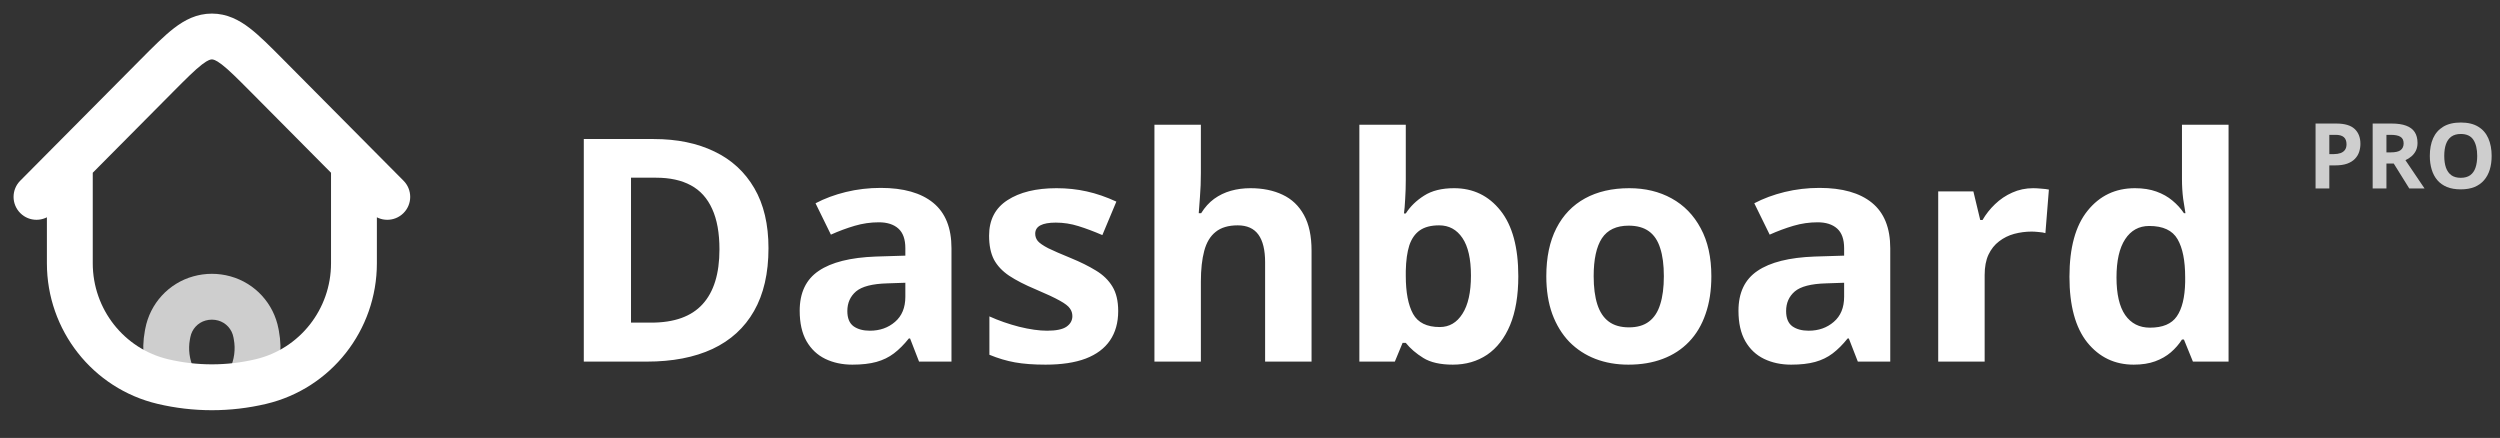
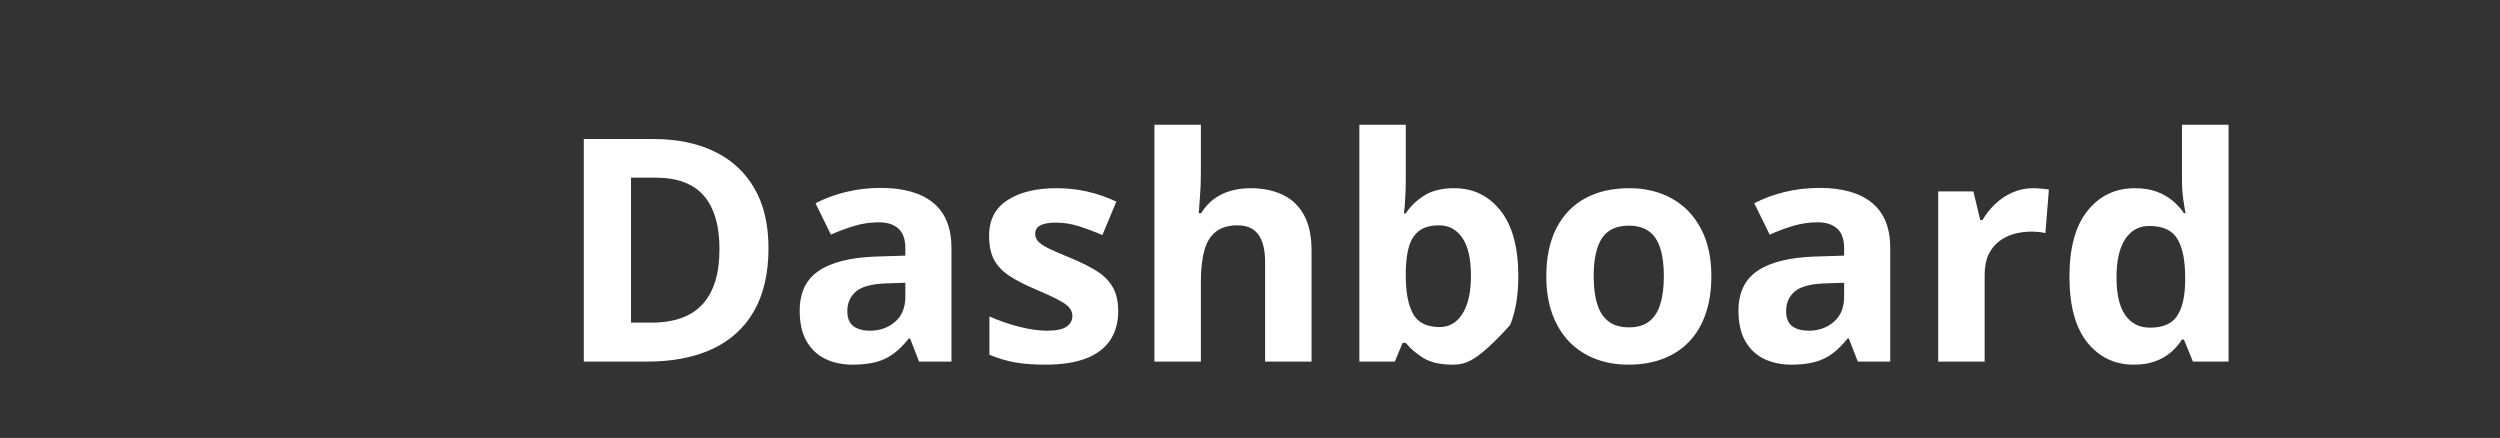
<svg xmlns="http://www.w3.org/2000/svg" width="137" height="24" viewBox="0 0 137 24" fill="none">
  <rect x="0" y="0" width="137" height="24" fill="#333333" stroke="none" />
-   <path d="M9.174 18.36L7.939 18.128L7.939 18.128L9.174 18.36ZM9.195 18.25L10.43 18.482L10.43 18.482L9.195 18.25ZM14.027 18.25L12.792 18.482L12.792 18.482L14.027 18.25ZM14.047 18.36L15.282 18.128L15.282 18.128L14.047 18.36ZM13.738 20.743L14.872 21.283L14.872 21.283L13.738 20.743ZM12.479 20.465C12.18 21.092 12.447 21.841 13.073 22.14C13.7 22.438 14.449 22.172 14.748 21.545L12.479 20.465ZM9.484 20.743L8.349 21.283L8.349 21.283L9.484 20.743ZM8.474 21.545C8.772 22.172 9.522 22.438 10.148 22.14C10.775 21.841 11.041 21.092 10.743 20.465L8.474 21.545ZM10.928 16.355L10.592 15.144L10.592 15.144L10.928 16.355ZM12.293 16.355L12.629 15.144L12.629 15.144L12.293 16.355ZM10.409 18.592L10.43 18.482L7.96 18.018L7.939 18.128L10.409 18.592ZM12.792 18.482L12.812 18.592L15.282 18.128L15.261 18.018L12.792 18.482ZM12.603 20.203L12.479 20.465L14.748 21.545L14.872 21.283L12.603 20.203ZM8.349 21.283L8.474 21.545L10.743 20.465L10.618 20.203L8.349 21.283ZM12.812 18.592C12.915 19.138 12.841 19.703 12.603 20.203L14.872 21.283C15.339 20.302 15.483 19.197 15.282 18.128L12.812 18.592ZM7.939 18.128C7.739 19.197 7.882 20.302 8.349 21.283L10.618 20.203C10.38 19.703 10.306 19.138 10.409 18.592L7.939 18.128ZM11.264 17.565C11.491 17.502 11.73 17.502 11.957 17.565L12.629 15.144C11.963 14.959 11.259 14.959 10.592 15.144L11.264 17.565ZM15.261 18.018C15.002 16.638 13.984 15.52 12.629 15.144L11.957 17.565C12.381 17.683 12.708 18.036 12.792 18.482L15.261 18.018ZM10.43 18.482C10.513 18.036 10.84 17.683 11.264 17.565L10.592 15.144C9.237 15.52 8.219 16.638 7.96 18.018L10.43 18.482Z" fill="#CECECE" />
-   <path d="M20.653 9.176C20.653 8.482 20.091 7.919 19.397 7.919C18.703 7.919 18.14 8.482 18.14 9.176H20.653ZM5.083 9.176C5.083 8.482 4.52 7.919 3.826 7.919C3.132 7.919 2.57 8.482 2.57 9.176H5.083ZM14.295 20.91L14.007 19.687H14.007L14.295 20.91ZM8.927 20.91L9.216 19.687L8.927 20.91ZM14.632 4.151L13.741 5.036H13.741L14.632 4.151ZM20.331 11.674C20.82 12.166 21.616 12.169 22.108 11.68C22.601 11.191 22.603 10.396 22.114 9.904L20.331 11.674ZM8.591 4.151L9.482 5.036L8.591 4.151ZM1.108 9.904C0.62 10.396 0.622 11.191 1.115 11.68C1.607 12.169 2.403 12.166 2.892 11.674L1.108 9.904ZM18.14 9.176V14.428H20.653V9.176H18.14ZM5.083 14.428V9.176H2.57V14.428H5.083ZM14.007 19.687C12.431 20.059 10.792 20.059 9.216 19.687L8.639 22.133C10.594 22.595 12.629 22.595 14.584 22.133L14.007 19.687ZM9.216 19.687C6.8 19.117 5.083 16.942 5.083 14.428H2.57C2.57 18.096 5.078 21.292 8.639 22.133L9.216 19.687ZM14.584 22.133C18.145 21.292 20.653 18.096 20.653 14.428H18.14C18.14 16.942 16.422 19.117 14.007 19.687L14.584 22.133ZM13.741 5.036L20.331 11.674L22.114 9.904L15.524 3.266L13.741 5.036ZM7.699 3.266L1.108 9.904L2.892 11.674L9.482 5.036L7.699 3.266ZM15.524 3.266C14.837 2.574 14.234 1.964 13.685 1.542C13.107 1.098 12.442 0.744 11.611 0.744V3.256C11.666 3.256 11.799 3.261 12.154 3.534C12.538 3.829 13.003 4.294 13.741 5.036L15.524 3.266ZM9.482 5.036C10.22 4.294 10.685 3.829 11.069 3.534C11.424 3.261 11.557 3.256 11.611 3.256V0.744C10.781 0.744 10.116 1.098 9.538 1.542C8.989 1.964 8.386 2.574 7.699 3.266L9.482 5.036Z" fill="white" />
-   <path d="M42.113 13.601C42.113 14.975 41.848 16.123 41.32 17.046C40.797 17.964 40.038 18.657 39.042 19.124C38.047 19.586 36.848 19.816 35.446 19.816H31.992V7.619H35.822C37.101 7.619 38.211 7.847 39.151 8.303C40.091 8.753 40.819 9.423 41.337 10.313C41.854 11.198 42.113 12.294 42.113 13.601ZM39.426 13.667C39.426 12.766 39.293 12.027 39.026 11.448C38.764 10.864 38.375 10.433 37.858 10.155C37.346 9.877 36.712 9.738 35.955 9.738H34.579V17.68H35.688C36.951 17.68 37.888 17.344 38.5 16.671C39.117 15.998 39.426 14.997 39.426 13.667ZM48.262 10.297C49.513 10.297 50.472 10.569 51.14 11.114C51.807 11.659 52.141 12.488 52.141 13.601V19.816H50.364L49.872 18.548H49.805C49.538 18.882 49.266 19.154 48.987 19.366C48.709 19.577 48.389 19.733 48.028 19.833C47.666 19.933 47.227 19.983 46.71 19.983C46.159 19.983 45.664 19.878 45.225 19.666C44.791 19.455 44.449 19.132 44.198 18.698C43.948 18.259 43.823 17.703 43.823 17.03C43.823 16.04 44.171 15.311 44.866 14.844C45.561 14.371 46.604 14.11 47.995 14.059L49.613 14.009V13.601C49.613 13.111 49.485 12.752 49.229 12.524C48.974 12.296 48.617 12.182 48.161 12.182C47.711 12.182 47.269 12.246 46.835 12.374C46.401 12.502 45.967 12.663 45.533 12.858L44.691 11.139C45.186 10.878 45.739 10.672 46.351 10.522C46.968 10.372 47.605 10.297 48.262 10.297ZM49.613 15.495L48.629 15.528C47.806 15.55 47.233 15.698 46.91 15.97C46.593 16.243 46.434 16.602 46.434 17.046C46.434 17.436 46.548 17.714 46.776 17.881C47.005 18.042 47.302 18.123 47.669 18.123C48.214 18.123 48.673 17.961 49.046 17.639C49.424 17.316 49.613 16.857 49.613 16.262V15.495ZM61.277 17.046C61.277 17.68 61.127 18.217 60.827 18.657C60.532 19.09 60.09 19.422 59.5 19.649C58.91 19.872 58.176 19.983 57.297 19.983C56.647 19.983 56.088 19.942 55.62 19.858C55.159 19.775 54.691 19.636 54.219 19.441V17.338C54.725 17.567 55.267 17.756 55.846 17.906C56.43 18.05 56.941 18.123 57.381 18.123C57.876 18.123 58.229 18.05 58.44 17.906C58.657 17.756 58.766 17.561 58.766 17.322C58.766 17.166 58.721 17.027 58.632 16.905C58.549 16.777 58.365 16.635 58.082 16.479C57.798 16.318 57.353 16.109 56.747 15.853C56.163 15.609 55.681 15.361 55.303 15.111C54.931 14.861 54.653 14.566 54.469 14.226C54.291 13.882 54.202 13.445 54.202 12.916C54.202 12.054 54.536 11.406 55.203 10.973C55.876 10.533 56.775 10.313 57.898 10.313C58.477 10.313 59.027 10.372 59.55 10.489C60.078 10.605 60.621 10.792 61.177 11.048L60.409 12.883C59.948 12.683 59.511 12.519 59.099 12.391C58.693 12.263 58.279 12.199 57.856 12.199C57.484 12.199 57.203 12.249 57.014 12.349C56.825 12.449 56.73 12.602 56.73 12.808C56.73 12.958 56.777 13.092 56.872 13.209C56.972 13.325 57.161 13.456 57.439 13.601C57.723 13.74 58.137 13.921 58.682 14.143C59.211 14.36 59.67 14.588 60.059 14.827C60.448 15.061 60.749 15.353 60.96 15.703C61.171 16.048 61.277 16.496 61.277 17.046ZM65.808 6.834V9.479C65.808 9.941 65.791 10.38 65.757 10.797C65.73 11.214 65.707 11.509 65.691 11.682H65.824C66.024 11.359 66.261 11.098 66.533 10.898C66.811 10.697 67.117 10.55 67.451 10.455C67.785 10.361 68.144 10.313 68.527 10.313C69.2 10.313 69.787 10.433 70.288 10.672C70.788 10.906 71.178 11.276 71.456 11.782C71.734 12.282 71.873 12.933 71.873 13.734V19.816H69.328V14.368C69.328 13.701 69.206 13.197 68.961 12.858C68.716 12.519 68.338 12.349 67.826 12.349C67.315 12.349 66.912 12.469 66.617 12.708C66.322 12.942 66.113 13.289 65.991 13.751C65.869 14.207 65.808 14.766 65.808 15.428V19.816H63.263V6.834H65.808ZM77.037 6.834V9.855C77.037 10.205 77.026 10.553 77.004 10.898C76.987 11.242 76.965 11.509 76.937 11.698H77.037C77.282 11.315 77.616 10.989 78.039 10.722C78.461 10.45 79.009 10.313 79.682 10.313C80.728 10.313 81.576 10.722 82.227 11.54C82.878 12.357 83.203 13.556 83.203 15.136C83.203 16.198 83.053 17.091 82.753 17.814C82.452 18.532 82.032 19.074 81.493 19.441C80.953 19.802 80.328 19.983 79.616 19.983C78.931 19.983 78.392 19.861 77.997 19.616C77.602 19.371 77.282 19.096 77.037 18.79H76.862L76.437 19.816H74.493V6.834H77.037ZM78.865 12.349C78.42 12.349 78.067 12.441 77.805 12.624C77.544 12.808 77.352 13.083 77.229 13.45C77.113 13.818 77.049 14.282 77.037 14.844V15.119C77.037 16.026 77.171 16.721 77.438 17.205C77.705 17.683 78.192 17.922 78.898 17.922C79.421 17.922 79.835 17.68 80.141 17.197C80.453 16.713 80.608 16.015 80.608 15.102C80.608 14.19 80.453 13.503 80.141 13.042C79.83 12.58 79.404 12.349 78.865 12.349ZM93.782 15.136C93.782 15.915 93.677 16.604 93.465 17.205C93.26 17.806 92.957 18.315 92.556 18.732C92.161 19.143 91.683 19.455 91.121 19.666C90.565 19.878 89.936 19.983 89.235 19.983C88.579 19.983 87.975 19.878 87.425 19.666C86.88 19.455 86.404 19.143 85.998 18.732C85.598 18.315 85.286 17.806 85.064 17.205C84.847 16.604 84.738 15.915 84.738 15.136C84.738 14.101 84.922 13.225 85.289 12.508C85.656 11.79 86.179 11.245 86.858 10.872C87.536 10.5 88.345 10.313 89.285 10.313C90.159 10.313 90.932 10.5 91.605 10.872C92.283 11.245 92.815 11.79 93.198 12.508C93.588 13.225 93.782 14.101 93.782 15.136ZM87.333 15.136C87.333 15.748 87.4 16.262 87.533 16.679C87.667 17.096 87.875 17.411 88.159 17.622C88.443 17.834 88.813 17.939 89.269 17.939C89.719 17.939 90.084 17.834 90.362 17.622C90.645 17.411 90.851 17.096 90.979 16.679C91.113 16.262 91.179 15.748 91.179 15.136C91.179 14.518 91.113 14.007 90.979 13.601C90.851 13.189 90.645 12.88 90.362 12.675C90.078 12.469 89.708 12.366 89.252 12.366C88.579 12.366 88.09 12.597 87.784 13.058C87.483 13.52 87.333 14.213 87.333 15.136ZM99.706 10.297C100.958 10.297 101.917 10.569 102.585 11.114C103.252 11.659 103.586 12.488 103.586 13.601V19.816H101.809L101.316 18.548H101.25C100.983 18.882 100.71 19.154 100.432 19.366C100.154 19.577 99.834 19.733 99.473 19.833C99.111 19.933 98.672 19.983 98.154 19.983C97.604 19.983 97.109 19.878 96.669 19.666C96.235 19.455 95.893 19.132 95.643 18.698C95.393 18.259 95.268 17.703 95.268 17.03C95.268 16.04 95.615 15.311 96.311 14.844C97.006 14.371 98.049 14.11 99.439 14.059L101.058 14.009V13.601C101.058 13.111 100.93 12.752 100.674 12.524C100.418 12.296 100.062 12.182 99.606 12.182C99.156 12.182 98.713 12.246 98.279 12.374C97.846 12.502 97.412 12.663 96.978 12.858L96.135 11.139C96.63 10.878 97.184 10.672 97.796 10.522C98.413 10.372 99.05 10.297 99.706 10.297ZM101.058 15.495L100.073 15.528C99.25 15.55 98.677 15.698 98.355 15.97C98.037 16.243 97.879 16.602 97.879 17.046C97.879 17.436 97.993 17.714 98.221 17.881C98.449 18.042 98.747 18.123 99.114 18.123C99.659 18.123 100.118 17.961 100.49 17.639C100.869 17.316 101.058 16.857 101.058 16.262V15.495ZM111.42 10.313C111.548 10.313 111.695 10.322 111.862 10.338C112.035 10.35 112.174 10.366 112.279 10.389L112.088 12.775C112.004 12.747 111.885 12.727 111.729 12.716C111.579 12.7 111.448 12.691 111.337 12.691C111.009 12.691 110.689 12.733 110.377 12.816C110.071 12.9 109.796 13.036 109.551 13.225C109.306 13.409 109.112 13.653 108.967 13.959C108.828 14.26 108.759 14.63 108.759 15.069V19.816H106.214V10.489H108.141L108.517 12.057H108.642C108.825 11.74 109.053 11.451 109.326 11.19C109.604 10.922 109.918 10.711 110.269 10.555C110.625 10.394 111.009 10.313 111.42 10.313ZM116.927 19.983C115.887 19.983 115.038 19.577 114.382 18.765C113.731 17.948 113.406 16.749 113.406 15.169C113.406 13.573 113.737 12.366 114.399 11.548C115.061 10.725 115.925 10.313 116.993 10.313C117.438 10.313 117.831 10.375 118.17 10.497C118.509 10.619 118.801 10.783 119.046 10.989C119.296 11.195 119.508 11.426 119.68 11.682H119.763C119.73 11.504 119.688 11.242 119.638 10.898C119.594 10.547 119.572 10.188 119.572 9.821V6.834H122.125V19.816H120.172L119.68 18.607H119.572C119.41 18.863 119.207 19.096 118.962 19.308C118.723 19.513 118.437 19.677 118.103 19.8C117.769 19.922 117.377 19.983 116.927 19.983ZM117.819 17.956C118.515 17.956 119.004 17.75 119.288 17.338C119.577 16.921 119.73 16.296 119.747 15.461V15.186C119.747 14.279 119.608 13.587 119.33 13.108C119.051 12.624 118.534 12.383 117.778 12.383C117.216 12.383 116.777 12.624 116.459 13.108C116.142 13.592 115.984 14.29 115.984 15.203C115.984 16.115 116.142 16.802 116.459 17.263C116.782 17.725 117.235 17.956 117.819 17.956Z" fill="white" />
-   <path d="M128.029 6.77C128.489 6.77 128.824 6.869 129.035 7.067C129.245 7.264 129.351 7.535 129.351 7.88C129.351 8.036 129.327 8.185 129.28 8.328C129.233 8.469 129.156 8.595 129.049 8.705C128.944 8.815 128.803 8.903 128.626 8.968C128.449 9.031 128.231 9.063 127.971 9.063H127.647V10.328H126.893V6.77H128.029ZM127.991 7.389H127.647V8.445H127.896C128.037 8.445 128.159 8.426 128.263 8.389C128.367 8.351 128.447 8.293 128.504 8.213C128.561 8.134 128.589 8.032 128.589 7.907C128.589 7.732 128.541 7.602 128.443 7.517C128.346 7.431 128.195 7.389 127.991 7.389ZM131.059 6.77C131.382 6.77 131.648 6.809 131.857 6.887C132.068 6.965 132.225 7.083 132.327 7.24C132.429 7.397 132.48 7.596 132.48 7.836C132.48 7.998 132.449 8.14 132.388 8.262C132.326 8.384 132.245 8.487 132.144 8.571C132.044 8.656 131.935 8.724 131.818 8.778L132.865 10.328H132.028L131.178 8.963H130.777V10.328H130.022V6.77H131.059ZM131.006 7.389H130.777V8.35H131.02C131.27 8.35 131.448 8.308 131.556 8.226C131.664 8.141 131.719 8.018 131.719 7.856C131.719 7.687 131.66 7.567 131.543 7.496C131.428 7.424 131.249 7.389 131.006 7.389ZM136.542 8.544C136.542 8.819 136.508 9.068 136.44 9.294C136.371 9.518 136.268 9.711 136.128 9.873C135.99 10.035 135.815 10.16 135.602 10.248C135.39 10.334 135.138 10.377 134.848 10.377C134.558 10.377 134.306 10.334 134.094 10.248C133.881 10.16 133.705 10.035 133.566 9.873C133.428 9.711 133.325 9.517 133.257 9.291C133.188 9.066 133.154 8.815 133.154 8.54C133.154 8.171 133.214 7.851 133.334 7.578C133.456 7.304 133.643 7.092 133.894 6.941C134.146 6.79 134.465 6.714 134.853 6.714C135.239 6.714 135.556 6.79 135.804 6.941C136.054 7.092 136.239 7.304 136.359 7.578C136.481 7.852 136.542 8.175 136.542 8.544ZM133.945 8.544C133.945 8.793 133.976 9.007 134.038 9.187C134.101 9.365 134.199 9.503 134.332 9.601C134.465 9.696 134.637 9.744 134.848 9.744C135.062 9.744 135.236 9.696 135.369 9.601C135.502 9.503 135.598 9.365 135.658 9.187C135.72 9.007 135.751 8.793 135.751 8.544C135.751 8.171 135.681 7.878 135.542 7.663C135.402 7.449 135.172 7.342 134.853 7.342C134.64 7.342 134.467 7.391 134.332 7.488C134.199 7.584 134.101 7.722 134.038 7.902C133.976 8.08 133.945 8.295 133.945 8.544Z" fill="#CECECE" />
+   <path d="M42.113 13.601C42.113 14.975 41.848 16.123 41.32 17.046C40.797 17.964 40.038 18.657 39.042 19.124C38.047 19.586 36.848 19.816 35.446 19.816H31.992V7.619H35.822C37.101 7.619 38.211 7.847 39.151 8.303C40.091 8.753 40.819 9.423 41.337 10.313C41.854 11.198 42.113 12.294 42.113 13.601ZM39.426 13.667C39.426 12.766 39.293 12.027 39.026 11.448C38.764 10.864 38.375 10.433 37.858 10.155C37.346 9.877 36.712 9.738 35.955 9.738H34.579V17.68H35.688C36.951 17.68 37.888 17.344 38.5 16.671C39.117 15.998 39.426 14.997 39.426 13.667ZM48.262 10.297C49.513 10.297 50.472 10.569 51.14 11.114C51.807 11.659 52.141 12.488 52.141 13.601V19.816H50.364L49.872 18.548H49.805C49.538 18.882 49.266 19.154 48.987 19.366C48.709 19.577 48.389 19.733 48.028 19.833C47.666 19.933 47.227 19.983 46.71 19.983C46.159 19.983 45.664 19.878 45.225 19.666C44.791 19.455 44.449 19.132 44.198 18.698C43.948 18.259 43.823 17.703 43.823 17.03C43.823 16.04 44.171 15.311 44.866 14.844C45.561 14.371 46.604 14.11 47.995 14.059L49.613 14.009V13.601C49.613 13.111 49.485 12.752 49.229 12.524C48.974 12.296 48.617 12.182 48.161 12.182C47.711 12.182 47.269 12.246 46.835 12.374C46.401 12.502 45.967 12.663 45.533 12.858L44.691 11.139C45.186 10.878 45.739 10.672 46.351 10.522C46.968 10.372 47.605 10.297 48.262 10.297ZM49.613 15.495L48.629 15.528C47.806 15.55 47.233 15.698 46.91 15.97C46.593 16.243 46.434 16.602 46.434 17.046C46.434 17.436 46.548 17.714 46.776 17.881C47.005 18.042 47.302 18.123 47.669 18.123C48.214 18.123 48.673 17.961 49.046 17.639C49.424 17.316 49.613 16.857 49.613 16.262V15.495ZM61.277 17.046C61.277 17.68 61.127 18.217 60.827 18.657C60.532 19.09 60.09 19.422 59.5 19.649C58.91 19.872 58.176 19.983 57.297 19.983C56.647 19.983 56.088 19.942 55.62 19.858C55.159 19.775 54.691 19.636 54.219 19.441V17.338C54.725 17.567 55.267 17.756 55.846 17.906C56.43 18.05 56.941 18.123 57.381 18.123C57.876 18.123 58.229 18.05 58.44 17.906C58.657 17.756 58.766 17.561 58.766 17.322C58.766 17.166 58.721 17.027 58.632 16.905C58.549 16.777 58.365 16.635 58.082 16.479C57.798 16.318 57.353 16.109 56.747 15.853C56.163 15.609 55.681 15.361 55.303 15.111C54.931 14.861 54.653 14.566 54.469 14.226C54.291 13.882 54.202 13.445 54.202 12.916C54.202 12.054 54.536 11.406 55.203 10.973C55.876 10.533 56.775 10.313 57.898 10.313C58.477 10.313 59.027 10.372 59.55 10.489C60.078 10.605 60.621 10.792 61.177 11.048L60.409 12.883C59.948 12.683 59.511 12.519 59.099 12.391C58.693 12.263 58.279 12.199 57.856 12.199C57.484 12.199 57.203 12.249 57.014 12.349C56.825 12.449 56.73 12.602 56.73 12.808C56.73 12.958 56.777 13.092 56.872 13.209C56.972 13.325 57.161 13.456 57.439 13.601C57.723 13.74 58.137 13.921 58.682 14.143C59.211 14.36 59.67 14.588 60.059 14.827C60.448 15.061 60.749 15.353 60.96 15.703C61.171 16.048 61.277 16.496 61.277 17.046ZM65.808 6.834V9.479C65.808 9.941 65.791 10.38 65.757 10.797C65.73 11.214 65.707 11.509 65.691 11.682H65.824C66.024 11.359 66.261 11.098 66.533 10.898C66.811 10.697 67.117 10.55 67.451 10.455C67.785 10.361 68.144 10.313 68.527 10.313C69.2 10.313 69.787 10.433 70.288 10.672C70.788 10.906 71.178 11.276 71.456 11.782C71.734 12.282 71.873 12.933 71.873 13.734V19.816H69.328V14.368C69.328 13.701 69.206 13.197 68.961 12.858C68.716 12.519 68.338 12.349 67.826 12.349C67.315 12.349 66.912 12.469 66.617 12.708C66.322 12.942 66.113 13.289 65.991 13.751C65.869 14.207 65.808 14.766 65.808 15.428V19.816H63.263V6.834H65.808ZM77.037 6.834V9.855C77.037 10.205 77.026 10.553 77.004 10.898C76.987 11.242 76.965 11.509 76.937 11.698H77.037C77.282 11.315 77.616 10.989 78.039 10.722C78.461 10.45 79.009 10.313 79.682 10.313C80.728 10.313 81.576 10.722 82.227 11.54C82.878 12.357 83.203 13.556 83.203 15.136C83.203 16.198 83.053 17.091 82.753 17.814C80.953 19.802 80.328 19.983 79.616 19.983C78.931 19.983 78.392 19.861 77.997 19.616C77.602 19.371 77.282 19.096 77.037 18.79H76.862L76.437 19.816H74.493V6.834H77.037ZM78.865 12.349C78.42 12.349 78.067 12.441 77.805 12.624C77.544 12.808 77.352 13.083 77.229 13.45C77.113 13.818 77.049 14.282 77.037 14.844V15.119C77.037 16.026 77.171 16.721 77.438 17.205C77.705 17.683 78.192 17.922 78.898 17.922C79.421 17.922 79.835 17.68 80.141 17.197C80.453 16.713 80.608 16.015 80.608 15.102C80.608 14.19 80.453 13.503 80.141 13.042C79.83 12.58 79.404 12.349 78.865 12.349ZM93.782 15.136C93.782 15.915 93.677 16.604 93.465 17.205C93.26 17.806 92.957 18.315 92.556 18.732C92.161 19.143 91.683 19.455 91.121 19.666C90.565 19.878 89.936 19.983 89.235 19.983C88.579 19.983 87.975 19.878 87.425 19.666C86.88 19.455 86.404 19.143 85.998 18.732C85.598 18.315 85.286 17.806 85.064 17.205C84.847 16.604 84.738 15.915 84.738 15.136C84.738 14.101 84.922 13.225 85.289 12.508C85.656 11.79 86.179 11.245 86.858 10.872C87.536 10.5 88.345 10.313 89.285 10.313C90.159 10.313 90.932 10.5 91.605 10.872C92.283 11.245 92.815 11.79 93.198 12.508C93.588 13.225 93.782 14.101 93.782 15.136ZM87.333 15.136C87.333 15.748 87.4 16.262 87.533 16.679C87.667 17.096 87.875 17.411 88.159 17.622C88.443 17.834 88.813 17.939 89.269 17.939C89.719 17.939 90.084 17.834 90.362 17.622C90.645 17.411 90.851 17.096 90.979 16.679C91.113 16.262 91.179 15.748 91.179 15.136C91.179 14.518 91.113 14.007 90.979 13.601C90.851 13.189 90.645 12.88 90.362 12.675C90.078 12.469 89.708 12.366 89.252 12.366C88.579 12.366 88.09 12.597 87.784 13.058C87.483 13.52 87.333 14.213 87.333 15.136ZM99.706 10.297C100.958 10.297 101.917 10.569 102.585 11.114C103.252 11.659 103.586 12.488 103.586 13.601V19.816H101.809L101.316 18.548H101.25C100.983 18.882 100.71 19.154 100.432 19.366C100.154 19.577 99.834 19.733 99.473 19.833C99.111 19.933 98.672 19.983 98.154 19.983C97.604 19.983 97.109 19.878 96.669 19.666C96.235 19.455 95.893 19.132 95.643 18.698C95.393 18.259 95.268 17.703 95.268 17.03C95.268 16.04 95.615 15.311 96.311 14.844C97.006 14.371 98.049 14.11 99.439 14.059L101.058 14.009V13.601C101.058 13.111 100.93 12.752 100.674 12.524C100.418 12.296 100.062 12.182 99.606 12.182C99.156 12.182 98.713 12.246 98.279 12.374C97.846 12.502 97.412 12.663 96.978 12.858L96.135 11.139C96.63 10.878 97.184 10.672 97.796 10.522C98.413 10.372 99.05 10.297 99.706 10.297ZM101.058 15.495L100.073 15.528C99.25 15.55 98.677 15.698 98.355 15.97C98.037 16.243 97.879 16.602 97.879 17.046C97.879 17.436 97.993 17.714 98.221 17.881C98.449 18.042 98.747 18.123 99.114 18.123C99.659 18.123 100.118 17.961 100.49 17.639C100.869 17.316 101.058 16.857 101.058 16.262V15.495ZM111.42 10.313C111.548 10.313 111.695 10.322 111.862 10.338C112.035 10.35 112.174 10.366 112.279 10.389L112.088 12.775C112.004 12.747 111.885 12.727 111.729 12.716C111.579 12.7 111.448 12.691 111.337 12.691C111.009 12.691 110.689 12.733 110.377 12.816C110.071 12.9 109.796 13.036 109.551 13.225C109.306 13.409 109.112 13.653 108.967 13.959C108.828 14.26 108.759 14.63 108.759 15.069V19.816H106.214V10.489H108.141L108.517 12.057H108.642C108.825 11.74 109.053 11.451 109.326 11.19C109.604 10.922 109.918 10.711 110.269 10.555C110.625 10.394 111.009 10.313 111.42 10.313ZM116.927 19.983C115.887 19.983 115.038 19.577 114.382 18.765C113.731 17.948 113.406 16.749 113.406 15.169C113.406 13.573 113.737 12.366 114.399 11.548C115.061 10.725 115.925 10.313 116.993 10.313C117.438 10.313 117.831 10.375 118.17 10.497C118.509 10.619 118.801 10.783 119.046 10.989C119.296 11.195 119.508 11.426 119.68 11.682H119.763C119.73 11.504 119.688 11.242 119.638 10.898C119.594 10.547 119.572 10.188 119.572 9.821V6.834H122.125V19.816H120.172L119.68 18.607H119.572C119.41 18.863 119.207 19.096 118.962 19.308C118.723 19.513 118.437 19.677 118.103 19.8C117.769 19.922 117.377 19.983 116.927 19.983ZM117.819 17.956C118.515 17.956 119.004 17.75 119.288 17.338C119.577 16.921 119.73 16.296 119.747 15.461V15.186C119.747 14.279 119.608 13.587 119.33 13.108C119.051 12.624 118.534 12.383 117.778 12.383C117.216 12.383 116.777 12.624 116.459 13.108C116.142 13.592 115.984 14.29 115.984 15.203C115.984 16.115 116.142 16.802 116.459 17.263C116.782 17.725 117.235 17.956 117.819 17.956Z" fill="white" />
</svg>